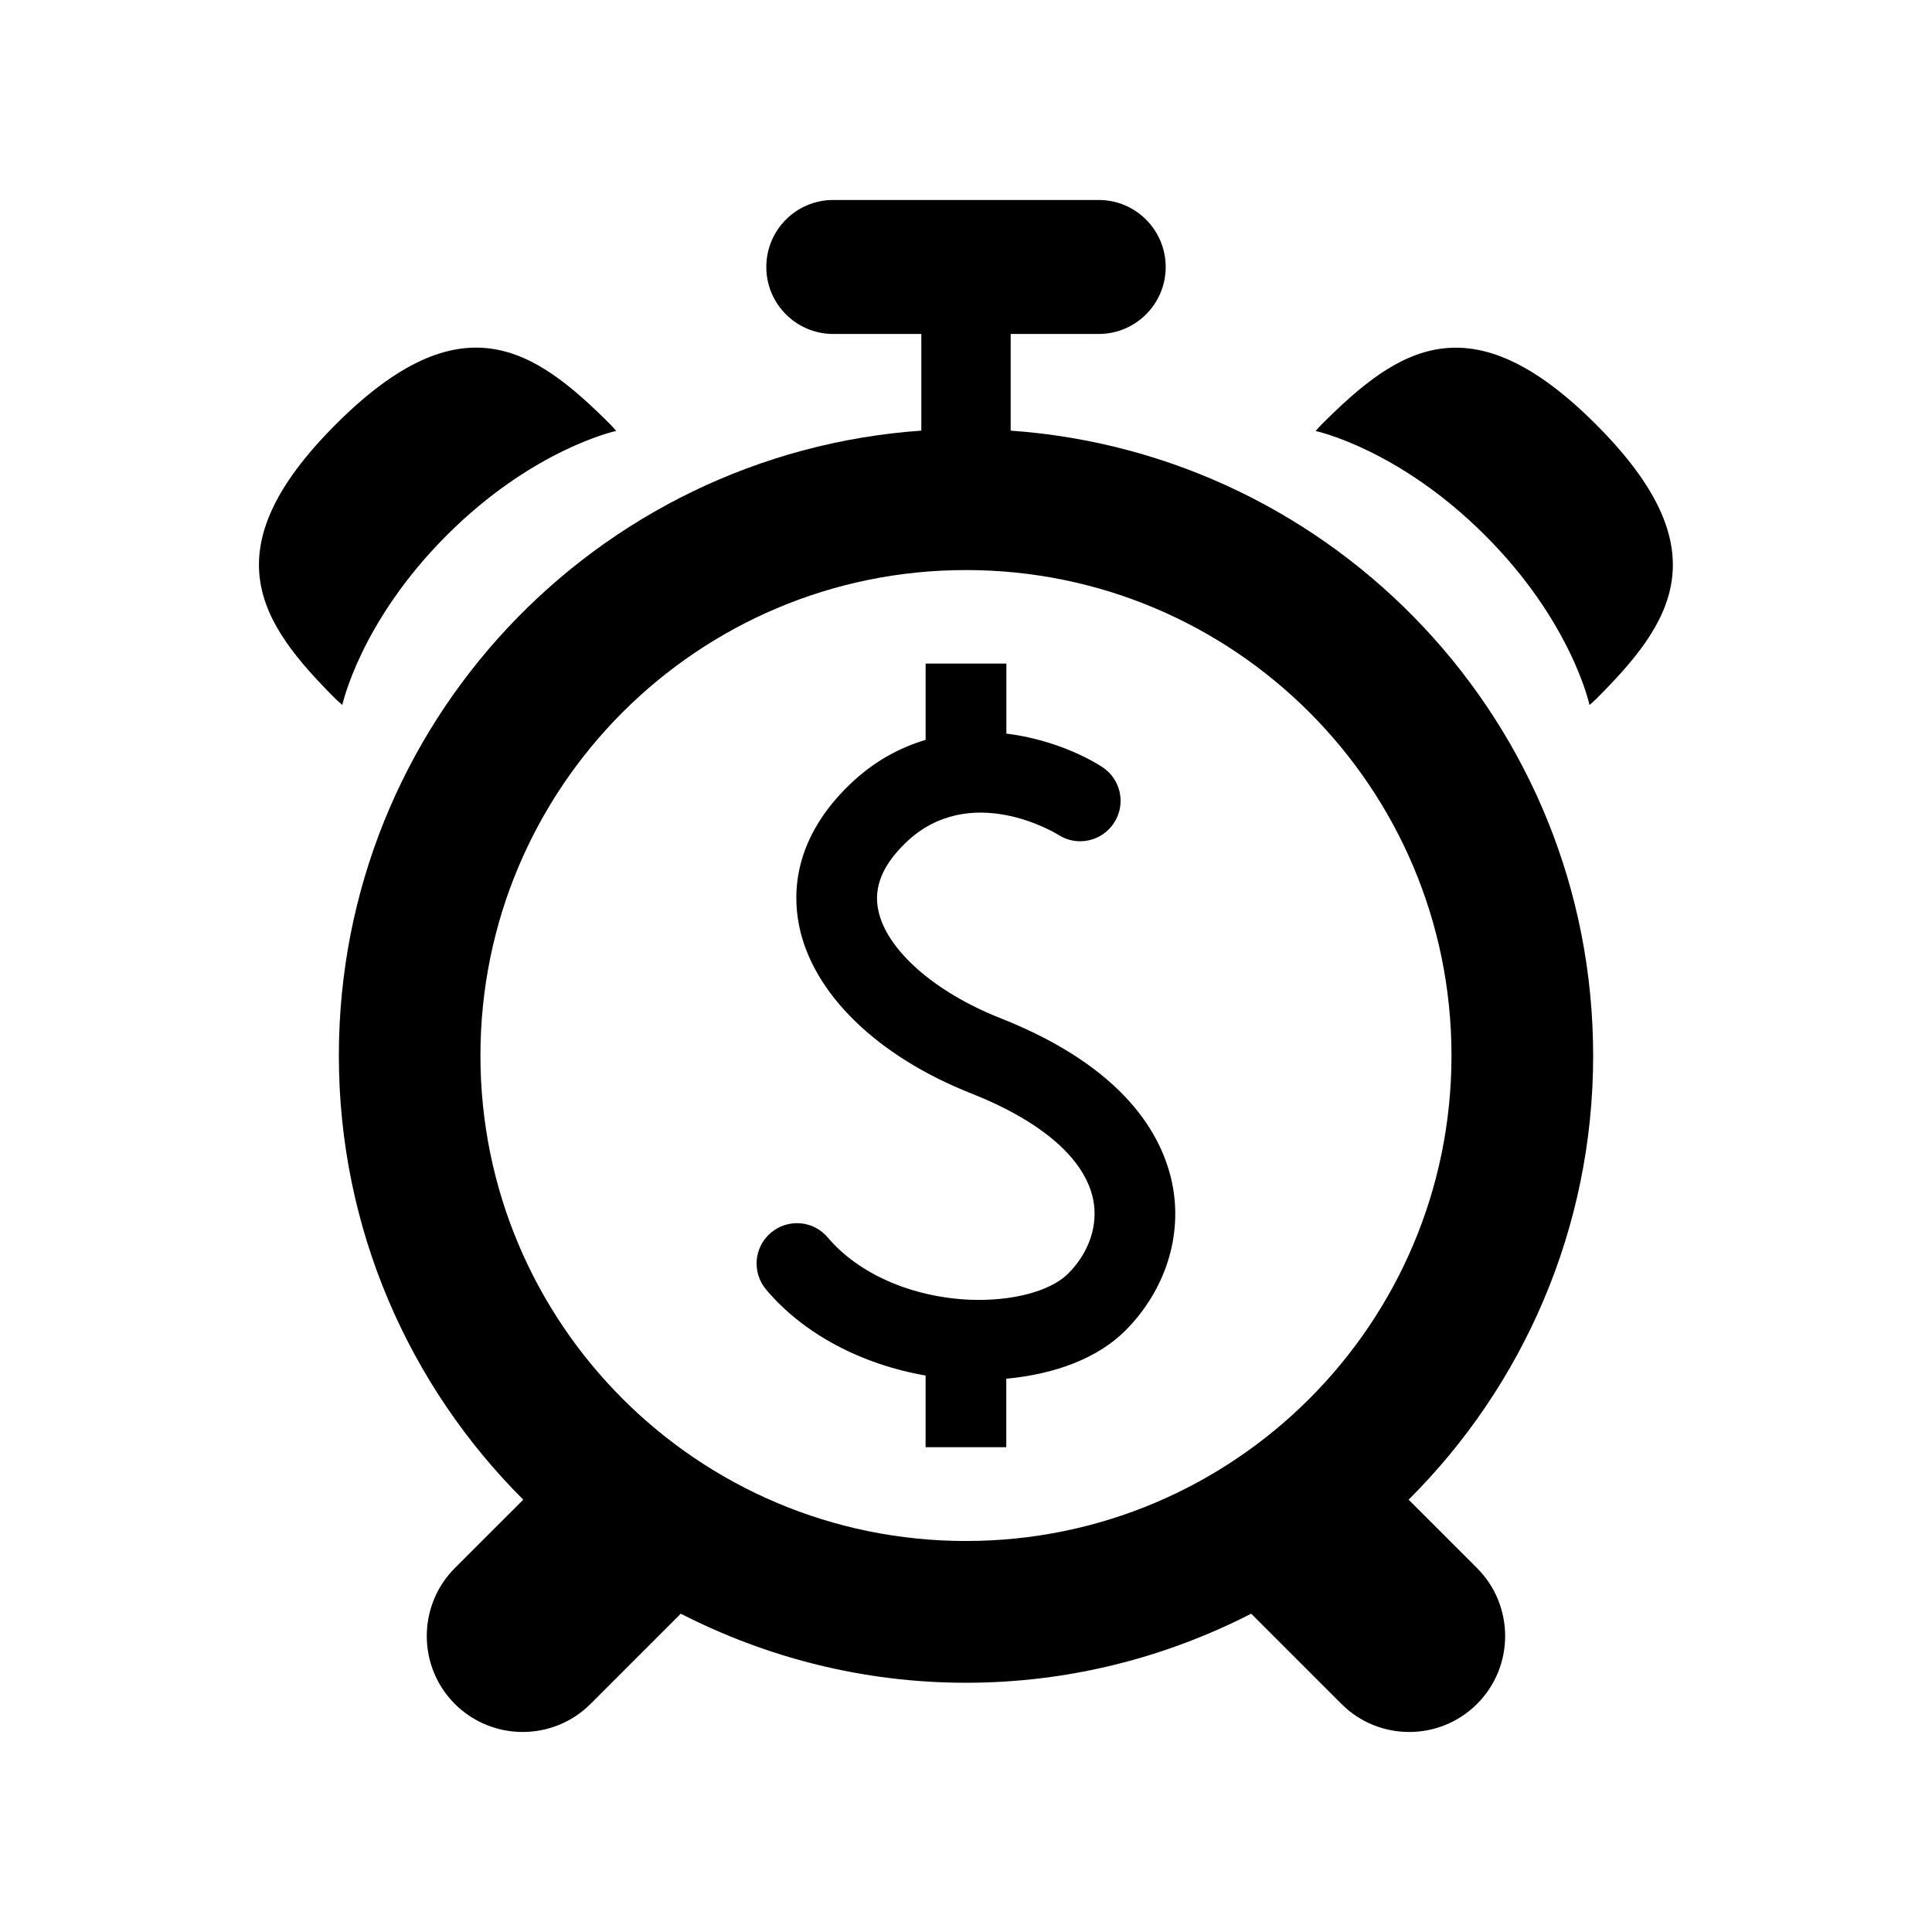
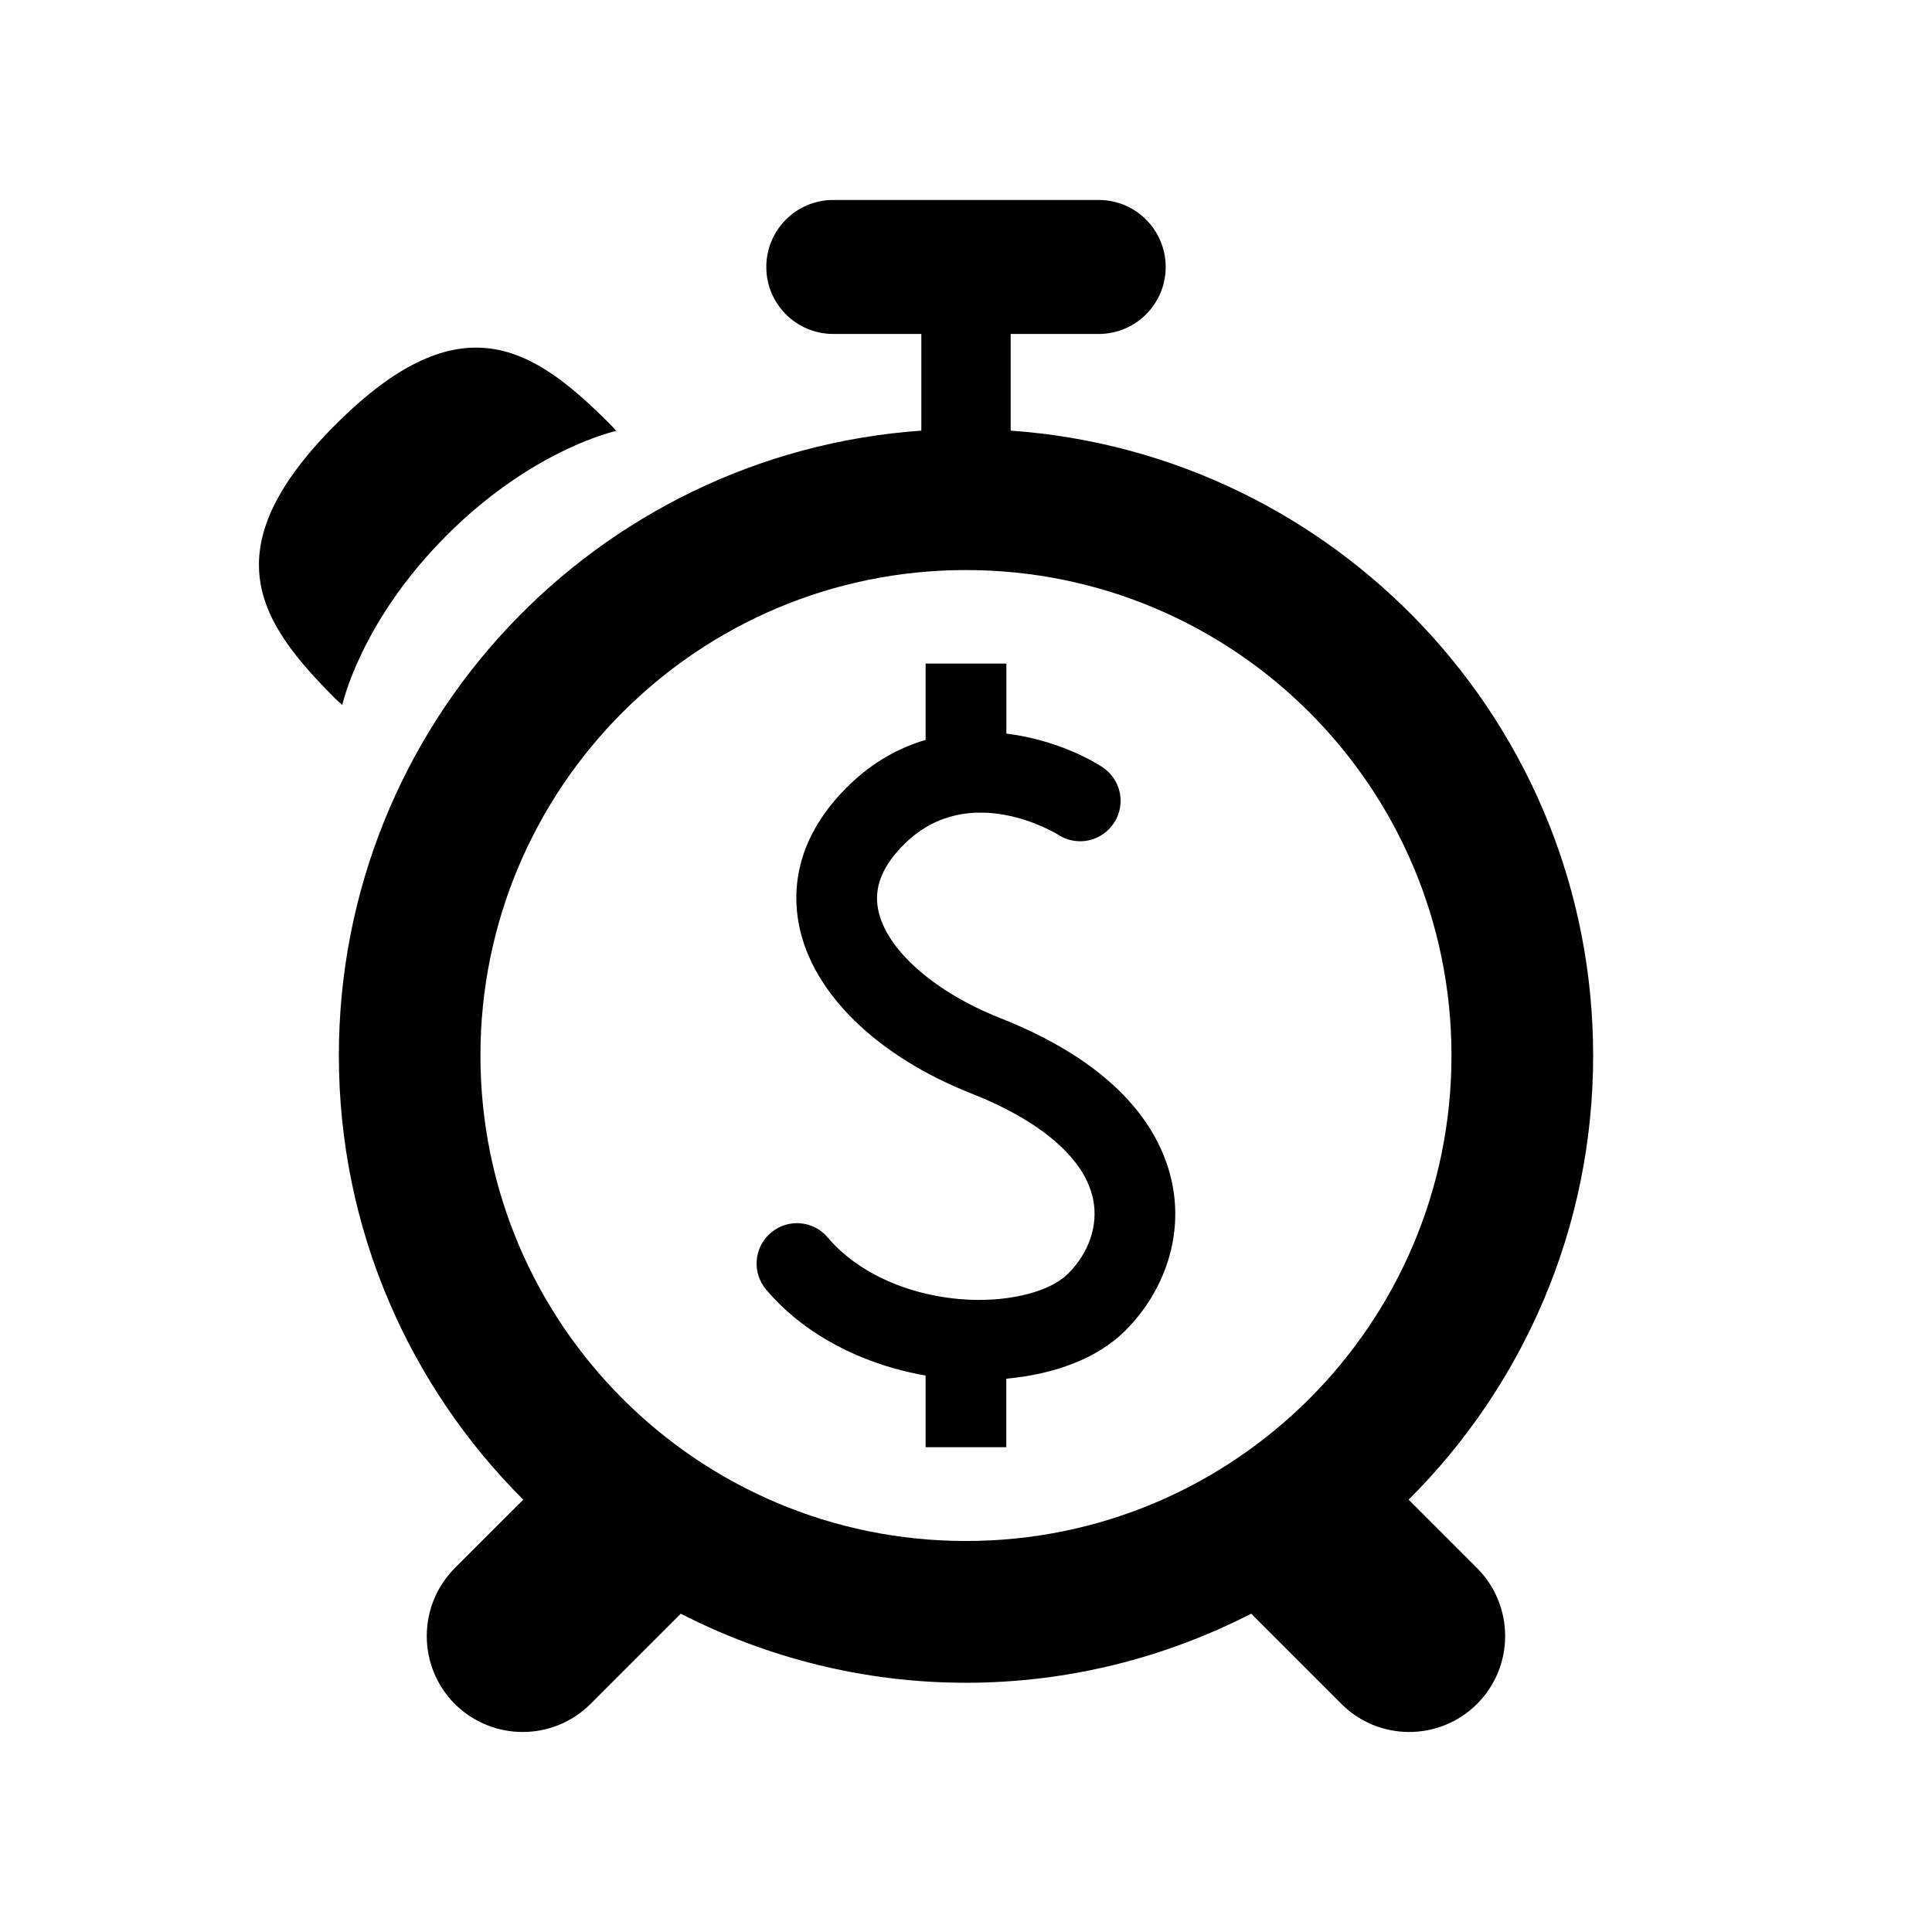
<svg xmlns="http://www.w3.org/2000/svg" fill="#000000" width="800px" height="800px" version="1.1" viewBox="144 144 512 512">
  <g>
    <path d="m409.14 413.83c-17.617-6.945-30.32-18.242-32.41-28.719-1.223-6.047 1.16-11.832 7.25-17.738 16.992-16.398 39.664-2.688 40.609-2.062 4.977 3.129 11.543 1.633 14.703-3.344 3.191-4.977 1.695-11.602-3.281-14.762-5.695-3.633-14.887-7.512-25.312-8.793v-18.551h-21.402v20.215c-6.945 2.062-13.832 5.754-20.184 11.895-14.398 13.922-15.207 27.969-13.359 37.266 3.574 17.984 20.609 34.625 45.527 44.488 18.734 7.391 30.23 17.359 32.41 28.121 1.406 6.824-1.098 14.199-6.688 19.738-4.719 4.656-14.914 7.312-26.031 6.856-15.391-0.688-29.465-6.856-37.602-16.488-3.785-4.504-10.52-5.098-15.055-1.281-4.535 3.816-5.098 10.551-1.281 15.082 9.863 11.727 25.191 19.801 42.258 22.777v18.992h21.387v-18.152c12.977-1.191 24.152-5.449 31.375-12.578 10.734-10.641 15.449-25.312 12.578-39.207-2.625-12.793-12.641-30.75-45.492-43.754z" />
    <path d="m566.2 423.74c0-87.816-68.137-159.52-154.36-165.62v-25.617h23.344c9.785 0 17.738-7.953 17.738-17.738 0-9.816-7.953-17.77-17.738-17.77h-70.367c-9.816 0-17.738 7.953-17.738 17.77 0 9.785 7.938 17.738 17.738 17.738h23.344v25.617c-86.258 6.078-154.36 77.801-154.36 165.62 0 45.984 18.703 87.602 48.871 117.69l-18.152 18.137c-9.895 9.953-9.895 26.062 0 35.984 9.953 9.922 26.062 9.922 35.984 0l23.906-23.906c22.688 11.602 48.336 18.305 75.586 18.305s52.898-6.688 75.586-18.305l23.906 23.906c9.895 9.922 26.031 9.922 35.953 0 9.922-9.922 9.922-26.031 0-35.984l-18.137-18.137c30.199-30.09 48.902-71.723 48.902-117.69zm-294.88 0c0-71.082 57.602-128.67 128.67-128.67 71.066 0 128.67 57.57 128.67 128.67 0 71.051-57.602 128.64-128.67 128.64-71.066 0-128.67-57.586-128.67-128.64z" />
-     <path d="m566.97 256.49c-33.344-33.375-52.656-20.09-72.73 0-0.594 0.566-1.07 1.16-1.586 1.727 0 0 21.969 4.688 44.93 27.68 22.992 22.961 27.648 44.93 27.648 44.93 0.594-0.504 1.191-1.008 1.754-1.586 20.105-20.062 33.344-39.391-0.016-72.75z" />
    <path d="m262.37 285.88c22.961-22.992 44.93-27.68 44.93-27.68-0.504-0.566-0.977-1.16-1.559-1.727-20.09-20.09-39.418-33.375-72.762 0-33.375 33.375-20.09 52.688-0.031 72.762 0.594 0.566 1.191 1.07 1.754 1.586 0.035 0.004 4.707-21.98 27.668-44.941z" />
  </g>
</svg>